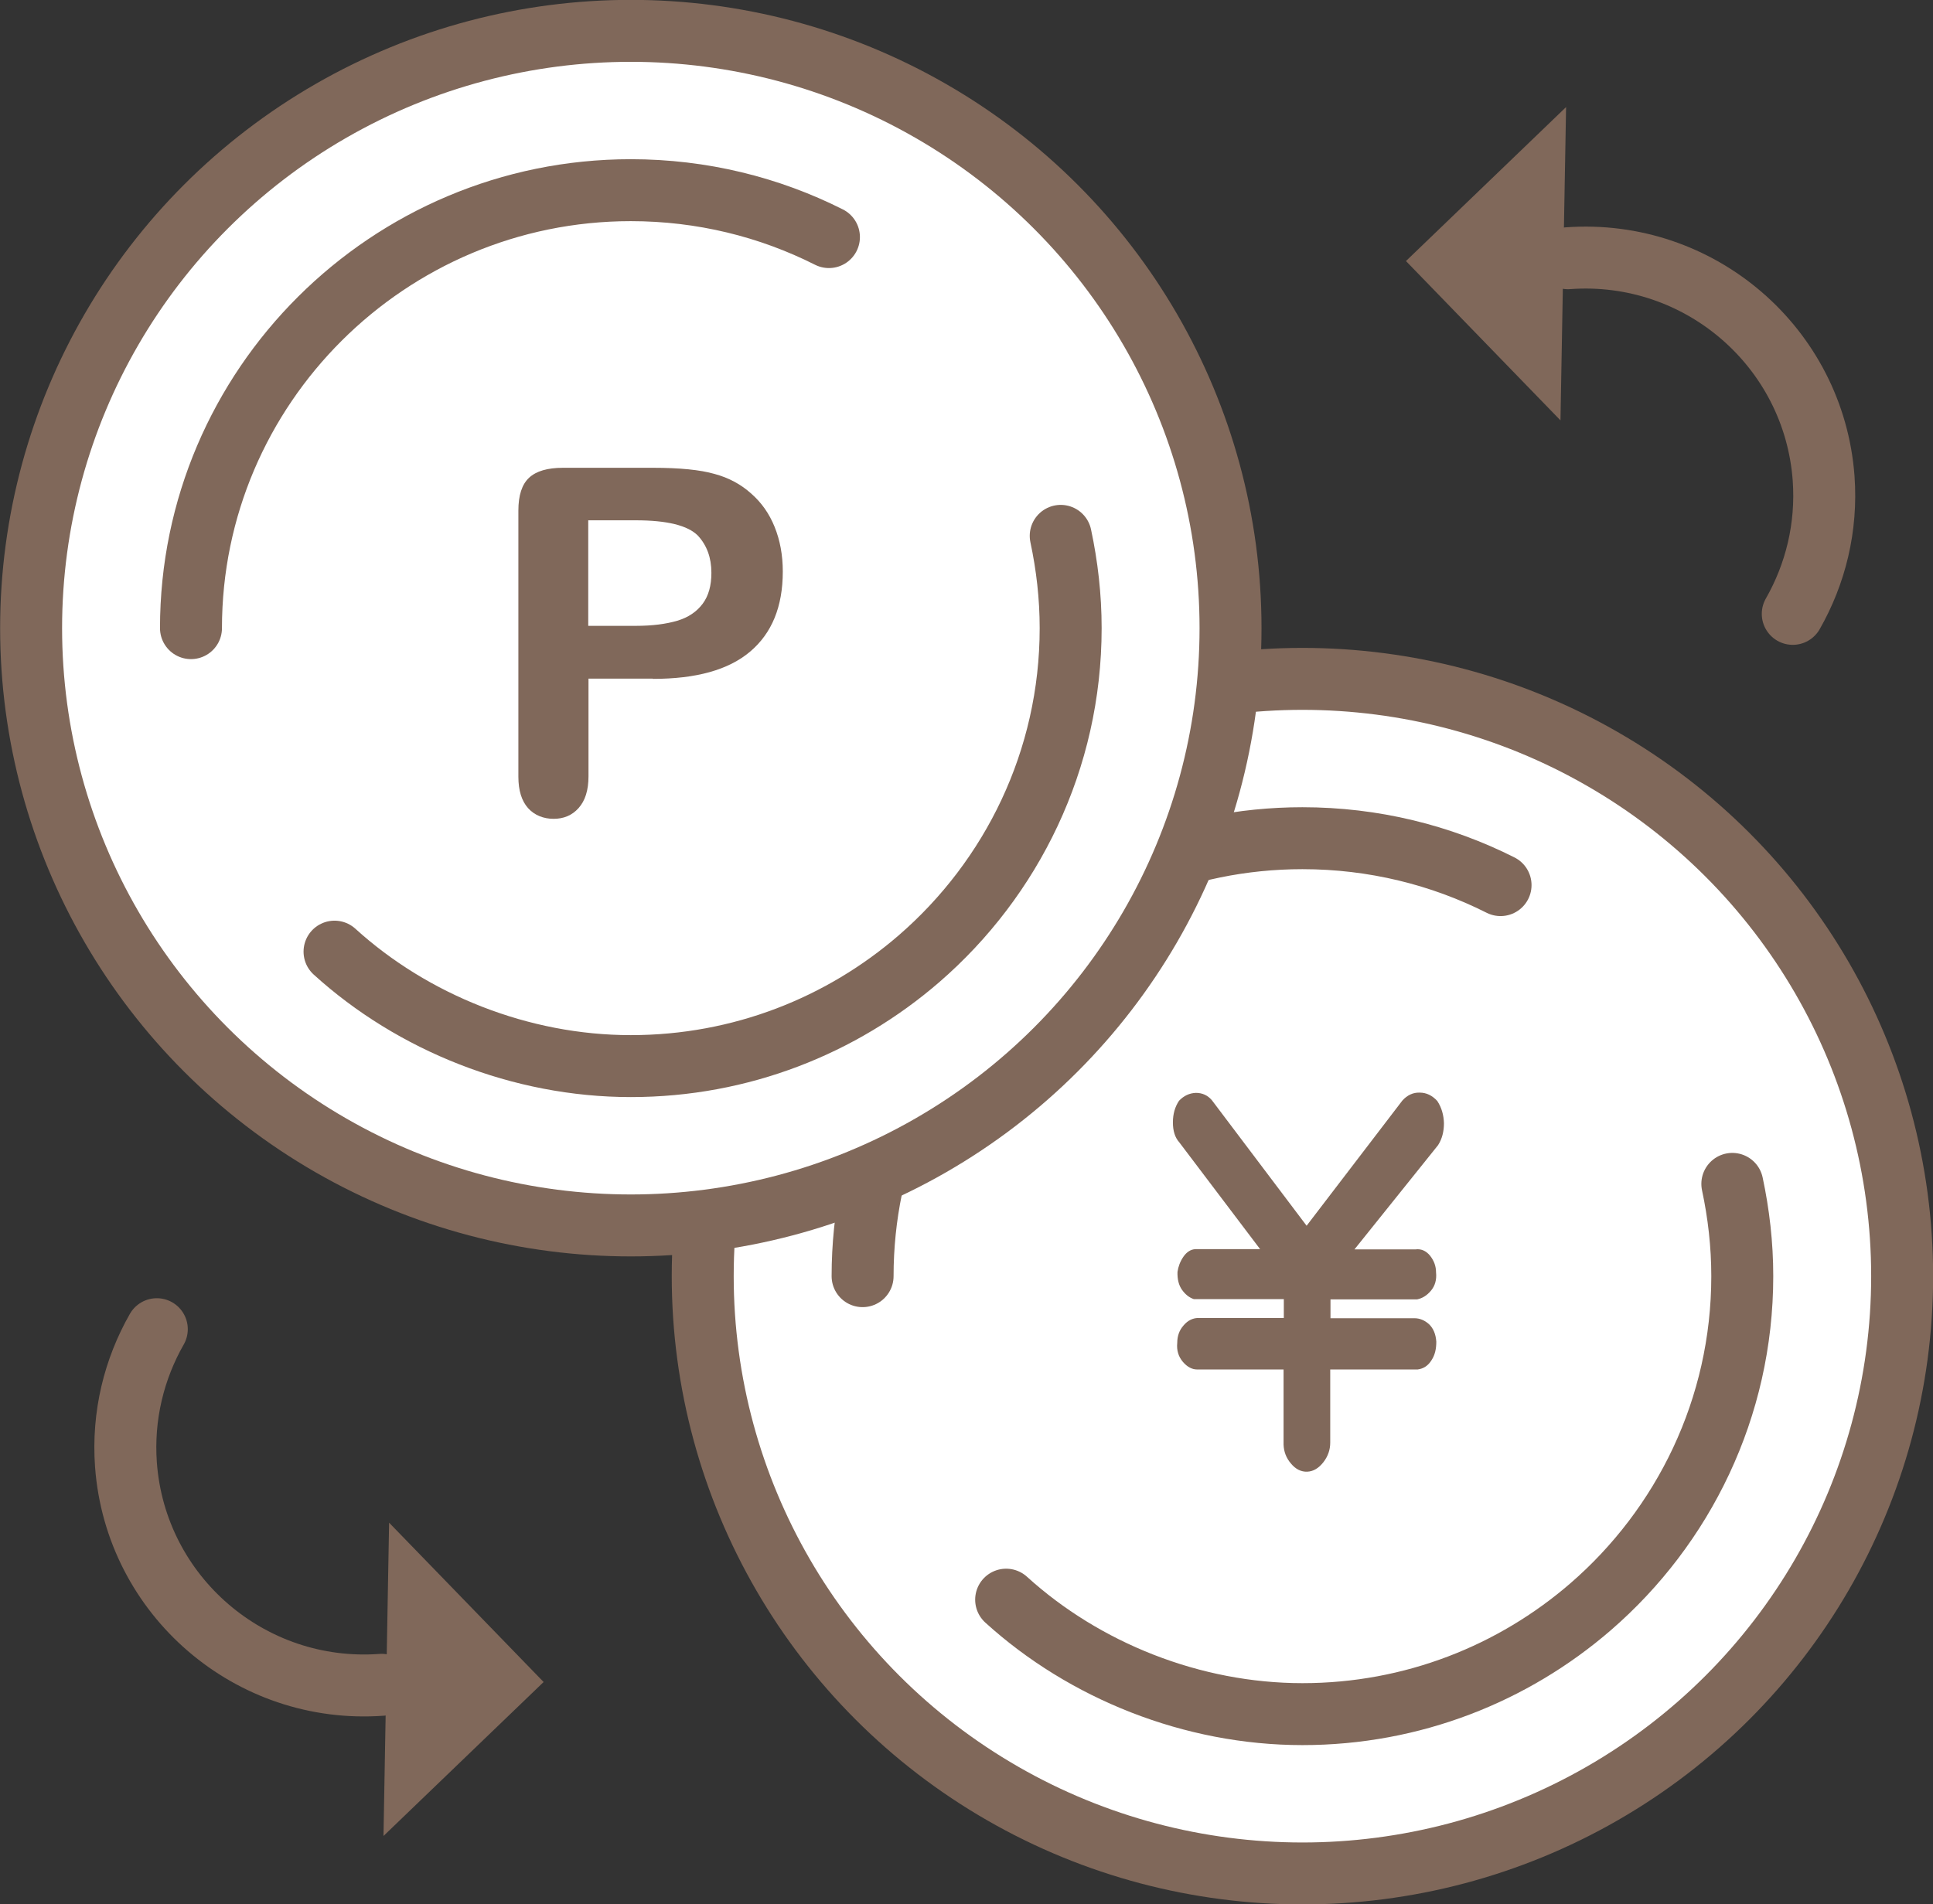
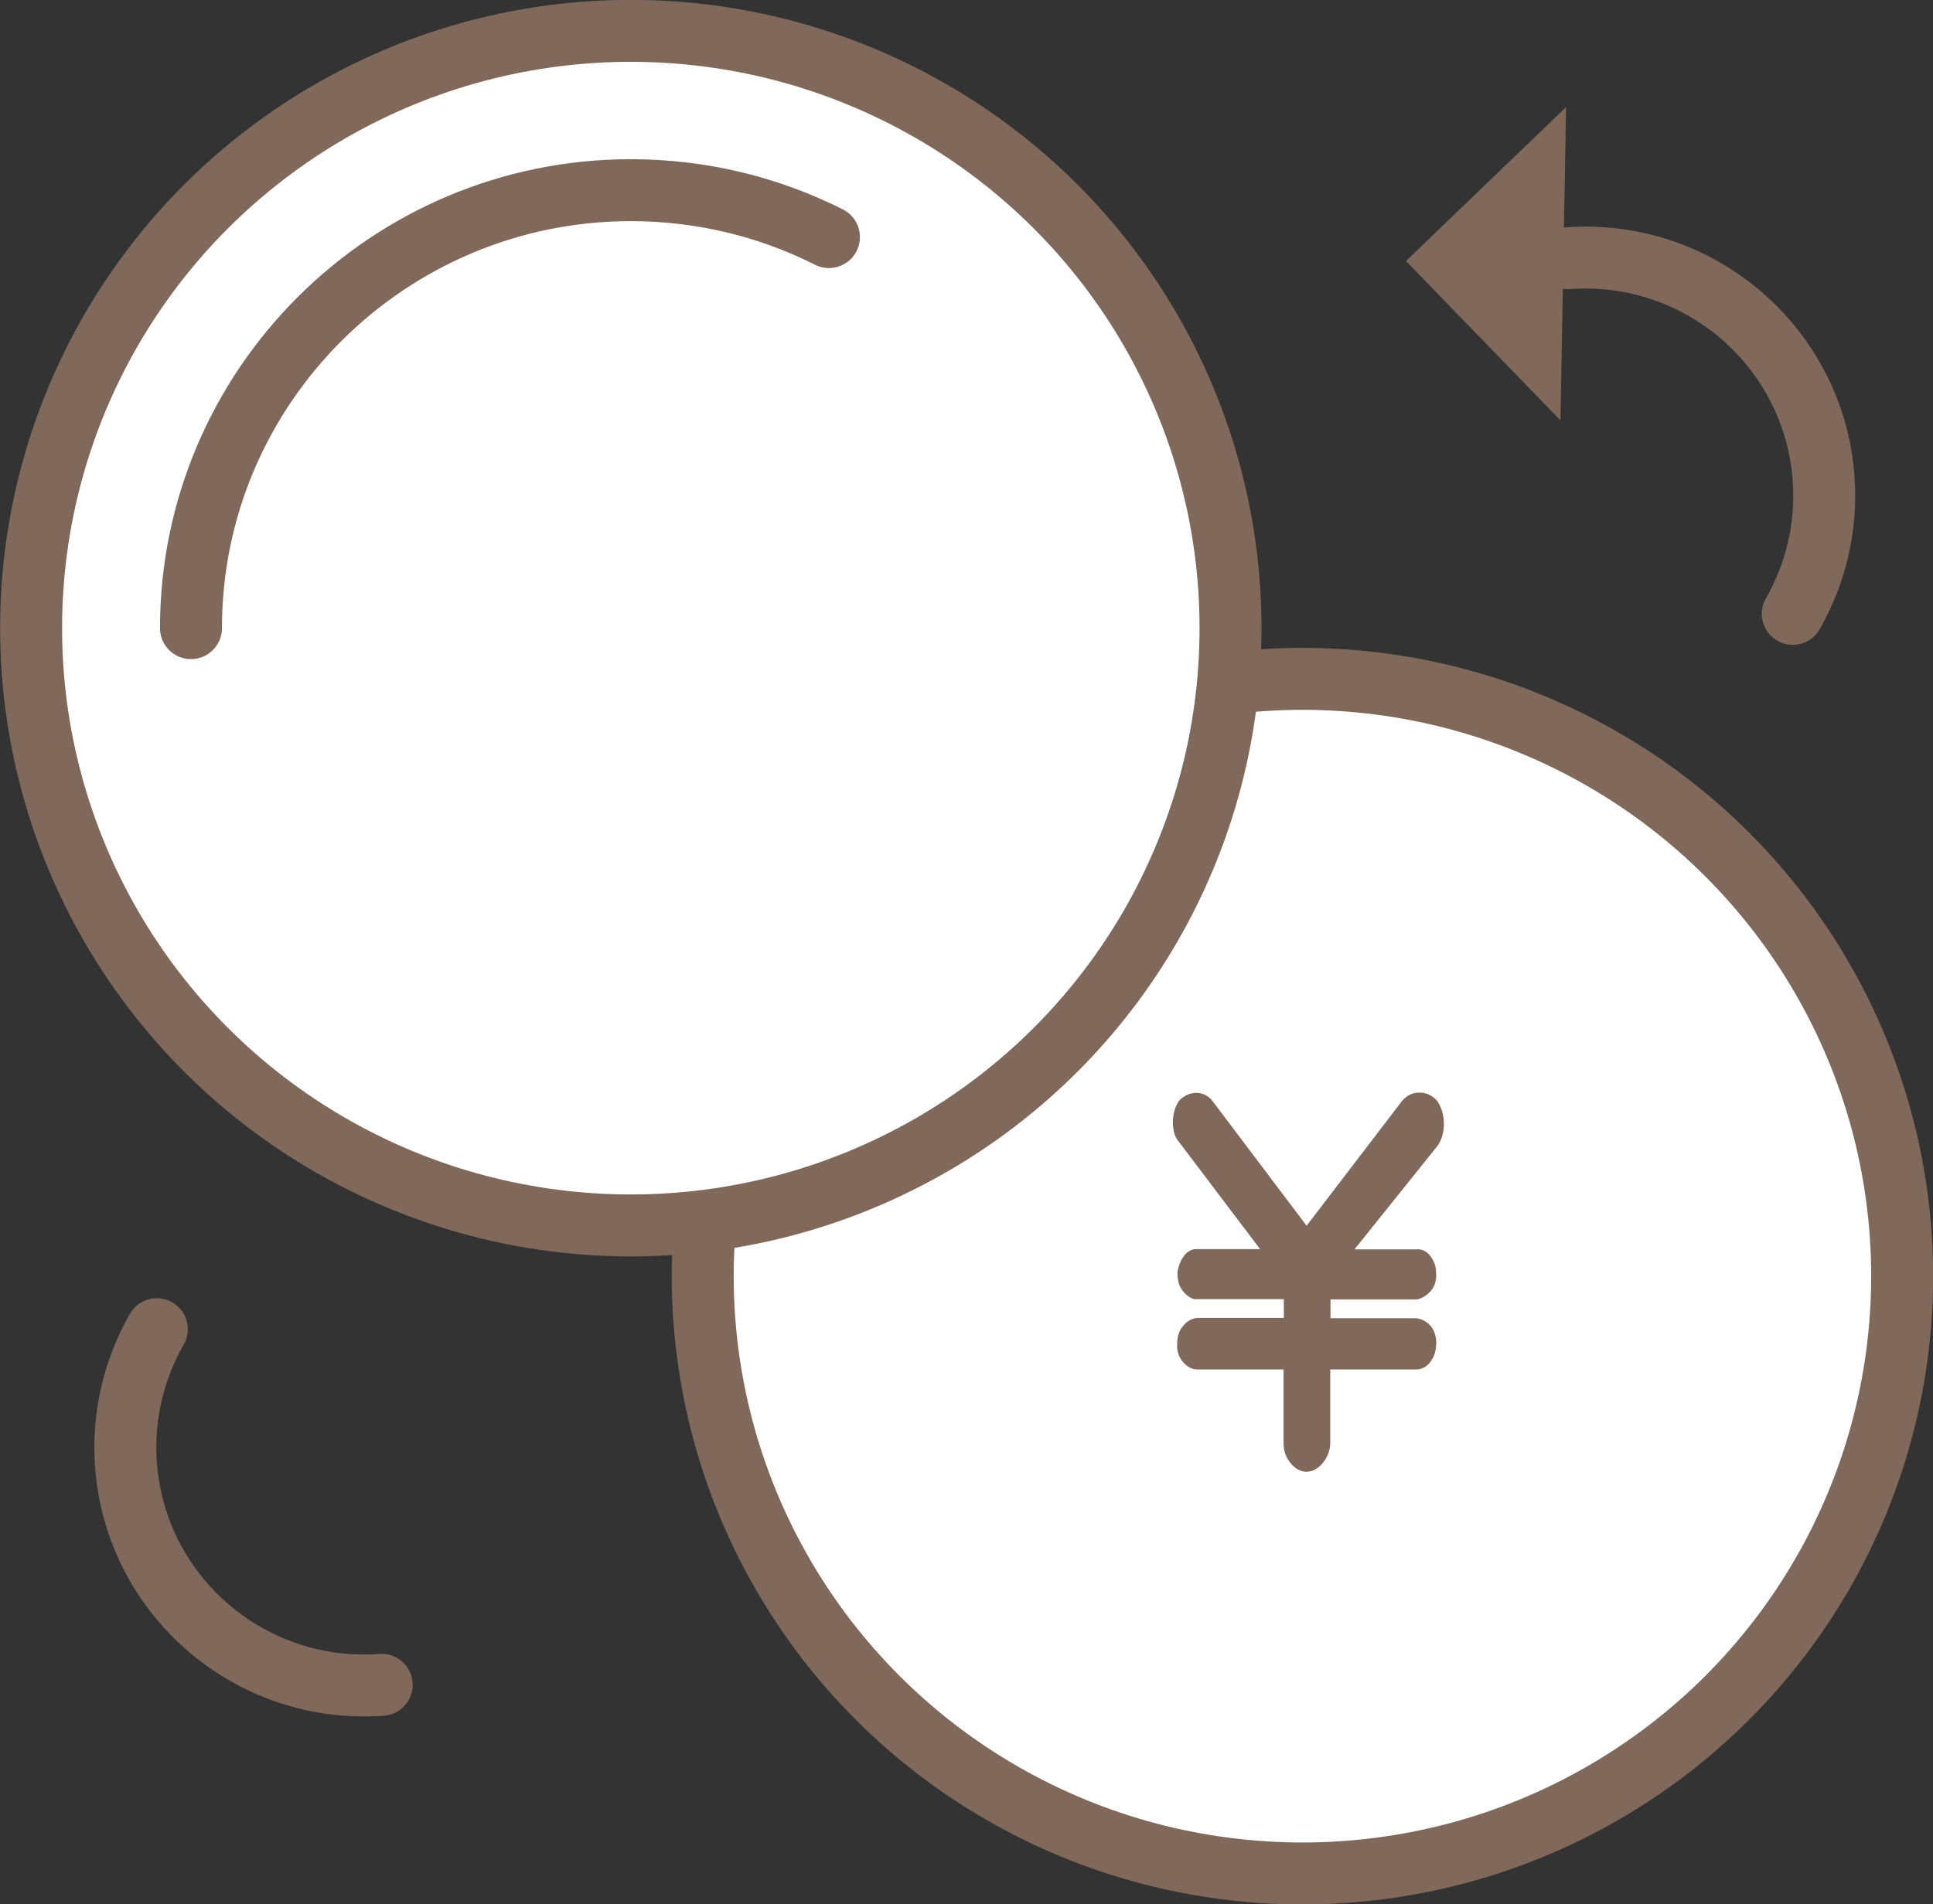
<svg xmlns="http://www.w3.org/2000/svg" id="_レイヤー_2" viewBox="0 0 75.81 74.7">
  <rect x="0" y="0" width="75.81" height="74.7" fill="#333333" stroke="none" />
  <defs>
    <style>.cls-1{fill:none;}.cls-1,.cls-2{stroke:#80685a;stroke-linecap:round;stroke-linejoin:round;stroke-width:2.43px;}.cls-2{fill:#fff;}.cls-3{fill:#80685a;}</style>
  </defs>
  <g id="design">
    <ellipse class="cls-2" cx="51.08" cy="50.06" rx="23.52" ry="23.43" />
-     <path class="cls-1" d="M33.83,50.06c0-9.47,7.74-17.18,17.25-17.18,2.79,0,5.43.66,7.77,1.84" />
-     <path class="cls-1" d="M67.94,46.44c.25,1.17.39,2.38.39,3.62,0,5.17-2.31,9.82-5.95,12.97-3.03,2.62-6.98,4.21-11.3,4.21s-8.55-1.7-11.62-4.49" />
    <ellipse class="cls-2" cx="24.74" cy="24.64" rx="23.52" ry="23.43" />
-     <path class="cls-3" d="M25.6,26.62h-2.52v3.83c0,.55-.13.96-.39,1.25s-.59.42-.98.42-.75-.14-1-.42-.38-.69-.38-1.23v-10.44c0-.6.14-1.03.42-1.29s.72-.39,1.33-.39h3.53c1.05,0,1.85.08,2.41.24.56.15,1.04.41,1.44.77.41.36.71.79.92,1.31s.32,1.1.32,1.75c0,1.38-.43,2.42-1.28,3.14s-2.12,1.07-3.81,1.07ZM24.93,20.41h-1.86v4.14h1.86c.65,0,1.19-.07,1.63-.2s.77-.36,1-.67.34-.71.34-1.21c0-.6-.18-1.08-.53-1.46-.4-.4-1.21-.6-2.44-.6Z" />
    <path class="cls-1" d="M7.49,24.64c0-9.47,7.74-17.18,17.25-17.18,2.79,0,5.43.66,7.77,1.84" />
-     <path class="cls-1" d="M41.6,21.02c.25,1.17.39,2.38.39,3.62,0,5.17-2.31,9.82-5.95,12.97-3.03,2.62-6.98,4.21-11.3,4.21s-8.55-1.7-11.62-4.49" />
    <path class="cls-3" d="M51.23,48.1l3.77-4.93c.19-.21.42-.32.68-.31.26,0,.49.11.69.33.17.26.25.55.26.87,0,.32-.07.61-.23.86l-3.28,4.09h2.39c.22-.03.41.05.57.24.16.2.24.42.24.66.03.29-.04.53-.2.72-.16.19-.34.3-.54.34h-3.4v.74h3.29c.21,0,.4.08.57.23.17.16.27.39.29.69,0,.28-.05.52-.19.73-.13.21-.31.33-.54.36h-3.43v2.87c0,.28-.09.54-.27.77-.18.23-.39.36-.63.37-.24.01-.46-.1-.64-.32-.19-.22-.28-.47-.29-.74v-2.95h-3.39c-.2,0-.39-.1-.56-.3s-.25-.45-.22-.74c0-.27.08-.5.25-.69.16-.19.36-.29.58-.29h3.35v-.74h-3.53c-.18-.06-.33-.18-.46-.36-.13-.18-.19-.42-.18-.71.03-.2.1-.4.23-.59.13-.19.29-.29.47-.3h2.54l-3.17-4.19c-.17-.19-.25-.45-.25-.78s.08-.61.24-.85c.19-.2.41-.3.66-.31.25,0,.46.09.63.29l3.72,4.93Z" />
    <path class="cls-1" d="M61.49,10.13c5.16-.38,9.65,3.49,10.03,8.63.14,1.93-.32,3.76-1.21,5.32" />
    <polygon class="cls-3" points="61.2 16.49 55.14 10.24 61.42 4.2 61.2 16.49" />
    <path class="cls-1" d="M14.97,66.09c-5.16.38-9.65-3.49-10.03-8.63-.14-1.93.32-3.76,1.21-5.32" />
-     <polygon class="cls-3" points="15.26 59.73 21.32 65.98 15.04 72.02 15.26 59.73" />
  </g>
</svg>